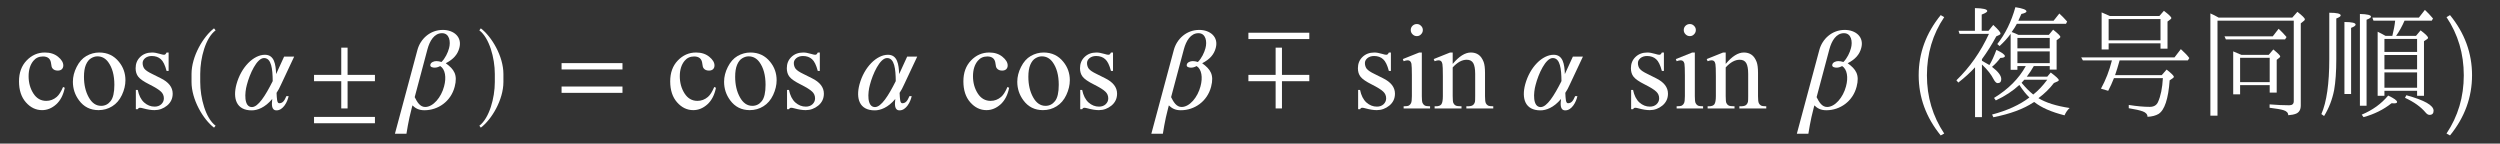
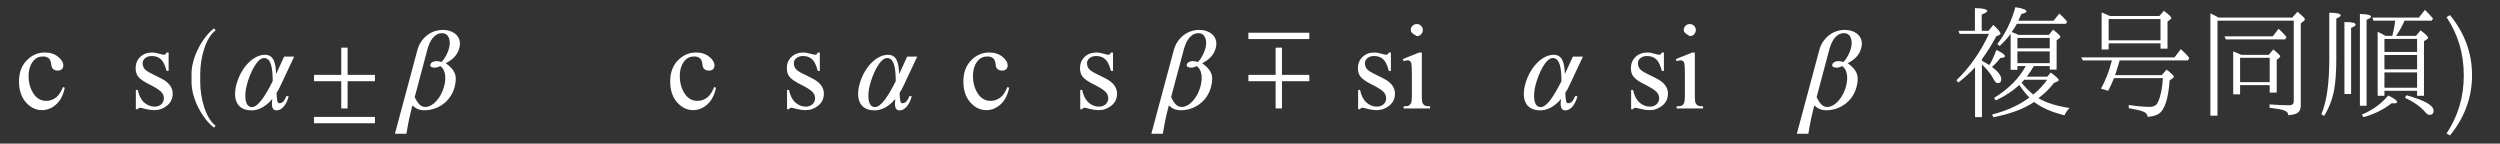
<svg xmlns="http://www.w3.org/2000/svg" xmlns:xlink="http://www.w3.org/1999/xlink" width="345.7" height="19.86" viewBox="0 0 345.7 19.86">
  <rect x="0" y="0" width="345.7" height="19.86" fill="#333333" stroke="none" />
  <defs>
    <g>
      <g id="glyph-0-0">
        <path d="M 2.328 0 L 2.328 -10.516 L 10.734 -10.516 L 10.734 0 Z M 2.594 -0.266 L 10.469 -0.266 L 10.469 -10.25 L 2.594 -10.25 Z M 2.594 -0.266 " />
      </g>
      <g id="glyph-0-1">
        <path d="M 6.906 -2.859 C 6.707 -1.867 6.312 -1.102 5.719 -0.562 C 5.125 -0.031 4.473 0.234 3.766 0.234 C 2.91 0.234 2.164 -0.125 1.531 -0.844 C 0.895 -1.562 0.578 -2.531 0.578 -3.75 C 0.578 -4.938 0.926 -5.895 1.625 -6.625 C 2.332 -7.363 3.176 -7.734 4.156 -7.734 C 4.895 -7.734 5.504 -7.535 5.984 -7.141 C 6.461 -6.754 6.703 -6.352 6.703 -5.938 C 6.703 -5.727 6.633 -5.555 6.5 -5.422 C 6.363 -5.297 6.176 -5.234 5.938 -5.234 C 5.613 -5.234 5.367 -5.336 5.203 -5.547 C 5.109 -5.66 5.047 -5.879 5.016 -6.203 C 4.984 -6.523 4.875 -6.77 4.688 -6.938 C 4.5 -7.102 4.234 -7.188 3.891 -7.188 C 3.336 -7.188 2.895 -6.984 2.562 -6.578 C 2.125 -6.047 1.906 -5.336 1.906 -4.453 C 1.906 -3.555 2.125 -2.766 2.562 -2.078 C 3 -1.391 3.594 -1.047 4.344 -1.047 C 4.883 -1.047 5.367 -1.227 5.797 -1.594 C 6.098 -1.852 6.391 -2.312 6.672 -2.969 Z M 6.906 -2.859 " />
      </g>
      <g id="glyph-0-2">
-         <path d="M 4.203 -7.734 C 5.336 -7.734 6.25 -7.301 6.938 -6.438 C 7.531 -5.707 7.828 -4.863 7.828 -3.906 C 7.828 -3.227 7.664 -2.547 7.344 -1.859 C 7.02 -1.172 6.57 -0.648 6 -0.297 C 5.438 0.055 4.805 0.234 4.109 0.234 C 2.973 0.234 2.07 -0.219 1.406 -1.125 C 0.844 -1.883 0.562 -2.738 0.562 -3.688 C 0.562 -4.375 0.734 -5.055 1.078 -5.734 C 1.422 -6.422 1.867 -6.926 2.422 -7.25 C 2.984 -7.57 3.578 -7.734 4.203 -7.734 Z M 3.953 -7.203 C 3.66 -7.203 3.367 -7.113 3.078 -6.938 C 2.785 -6.77 2.547 -6.469 2.359 -6.031 C 2.18 -5.602 2.094 -5.051 2.094 -4.375 C 2.094 -3.281 2.312 -2.336 2.75 -1.547 C 3.188 -0.754 3.758 -0.359 4.469 -0.359 C 5 -0.359 5.438 -0.578 5.781 -1.016 C 6.125 -1.453 6.297 -2.203 6.297 -3.266 C 6.297 -4.598 6.008 -5.648 5.438 -6.422 C 5.051 -6.941 4.555 -7.203 3.953 -7.203 Z M 3.953 -7.203 " />
-       </g>
+         </g>
      <g id="glyph-0-3">
        <path d="M 5.391 -7.734 L 5.391 -5.188 L 5.109 -5.188 C 4.898 -5.988 4.633 -6.531 4.312 -6.812 C 3.988 -7.102 3.57 -7.25 3.062 -7.25 C 2.688 -7.25 2.379 -7.148 2.141 -6.953 C 1.91 -6.754 1.797 -6.531 1.797 -6.281 C 1.797 -5.977 1.879 -5.711 2.047 -5.484 C 2.223 -5.266 2.57 -5.031 3.094 -4.781 L 4.281 -4.188 C 5.395 -3.645 5.953 -2.93 5.953 -2.047 C 5.953 -1.367 5.691 -0.816 5.172 -0.391 C 4.66 0.023 4.082 0.234 3.438 0.234 C 2.977 0.234 2.453 0.148 1.859 -0.016 C 1.68 -0.066 1.535 -0.094 1.422 -0.094 C 1.297 -0.094 1.195 -0.023 1.125 0.109 L 0.859 0.109 L 0.859 -2.562 L 1.125 -2.562 C 1.281 -1.801 1.57 -1.223 2 -0.828 C 2.438 -0.441 2.922 -0.25 3.453 -0.25 C 3.828 -0.25 4.133 -0.359 4.375 -0.578 C 4.613 -0.805 4.734 -1.078 4.734 -1.391 C 4.734 -1.766 4.598 -2.078 4.328 -2.328 C 4.066 -2.586 3.539 -2.914 2.75 -3.312 C 1.957 -3.707 1.438 -4.066 1.188 -4.391 C 0.945 -4.703 0.828 -5.094 0.828 -5.562 C 0.828 -6.188 1.035 -6.703 1.453 -7.109 C 1.879 -7.523 2.43 -7.734 3.109 -7.734 C 3.398 -7.734 3.754 -7.672 4.172 -7.547 C 4.453 -7.461 4.641 -7.422 4.734 -7.422 C 4.828 -7.422 4.895 -7.441 4.938 -7.484 C 4.988 -7.523 5.047 -7.609 5.109 -7.734 Z M 5.391 -7.734 " />
      </g>
      <g id="glyph-0-4">
-         <path d="M 2.438 -11.672 C 2.664 -11.672 2.859 -11.586 3.016 -11.422 C 3.18 -11.266 3.266 -11.07 3.266 -10.844 C 3.266 -10.613 3.18 -10.414 3.016 -10.25 C 2.859 -10.082 2.664 -10 2.438 -10 C 2.207 -10 2.008 -10.082 1.844 -10.25 C 1.676 -10.414 1.594 -10.613 1.594 -10.844 C 1.594 -11.07 1.672 -11.266 1.828 -11.422 C 1.992 -11.586 2.195 -11.672 2.438 -11.672 Z M 3.125 -7.734 L 3.125 -1.703 C 3.125 -1.234 3.156 -0.922 3.219 -0.766 C 3.289 -0.609 3.395 -0.488 3.531 -0.406 C 3.664 -0.332 3.91 -0.297 4.266 -0.297 L 4.266 0 L 0.609 0 L 0.609 -0.297 C 0.973 -0.297 1.219 -0.332 1.344 -0.406 C 1.469 -0.477 1.566 -0.594 1.641 -0.75 C 1.711 -0.914 1.75 -1.234 1.75 -1.703 L 1.75 -4.594 C 1.75 -5.414 1.727 -5.945 1.688 -6.188 C 1.645 -6.352 1.582 -6.473 1.5 -6.547 C 1.414 -6.617 1.305 -6.656 1.172 -6.656 C 1.016 -6.656 0.828 -6.613 0.609 -6.531 L 0.5 -6.828 L 2.766 -7.734 Z M 3.125 -7.734 " />
+         <path d="M 2.438 -11.672 C 2.664 -11.672 2.859 -11.586 3.016 -11.422 C 3.18 -11.266 3.266 -11.07 3.266 -10.844 C 3.266 -10.613 3.18 -10.414 3.016 -10.25 C 2.859 -10.082 2.664 -10 2.438 -10 C 1.676 -10.414 1.594 -10.613 1.594 -10.844 C 1.594 -11.07 1.672 -11.266 1.828 -11.422 C 1.992 -11.586 2.195 -11.672 2.438 -11.672 Z M 3.125 -7.734 L 3.125 -1.703 C 3.125 -1.234 3.156 -0.922 3.219 -0.766 C 3.289 -0.609 3.395 -0.488 3.531 -0.406 C 3.664 -0.332 3.91 -0.297 4.266 -0.297 L 4.266 0 L 0.609 0 L 0.609 -0.297 C 0.973 -0.297 1.219 -0.332 1.344 -0.406 C 1.469 -0.477 1.566 -0.594 1.641 -0.75 C 1.711 -0.914 1.75 -1.234 1.75 -1.703 L 1.75 -4.594 C 1.75 -5.414 1.727 -5.945 1.688 -6.188 C 1.645 -6.352 1.582 -6.473 1.5 -6.547 C 1.414 -6.617 1.305 -6.656 1.172 -6.656 C 1.016 -6.656 0.828 -6.613 0.609 -6.531 L 0.5 -6.828 L 2.766 -7.734 Z M 3.125 -7.734 " />
      </g>
      <g id="glyph-0-5">
-         <path d="M 2.719 -6.156 C 3.594 -7.207 4.43 -7.734 5.234 -7.734 C 5.648 -7.734 6.004 -7.629 6.297 -7.422 C 6.586 -7.223 6.82 -6.891 7 -6.422 C 7.125 -6.086 7.188 -5.582 7.188 -4.906 L 7.188 -1.703 C 7.188 -1.223 7.223 -0.898 7.297 -0.734 C 7.359 -0.598 7.457 -0.488 7.594 -0.406 C 7.727 -0.332 7.973 -0.297 8.328 -0.297 L 8.328 0 L 4.609 0 L 4.609 -0.297 L 4.766 -0.297 C 5.117 -0.297 5.363 -0.348 5.5 -0.453 C 5.645 -0.555 5.742 -0.711 5.797 -0.922 C 5.816 -1.004 5.828 -1.266 5.828 -1.703 L 5.828 -4.781 C 5.828 -5.457 5.738 -5.953 5.562 -6.266 C 5.383 -6.578 5.082 -6.734 4.656 -6.734 C 4.008 -6.734 3.363 -6.379 2.719 -5.672 L 2.719 -1.703 C 2.719 -1.191 2.75 -0.875 2.812 -0.75 C 2.883 -0.594 2.988 -0.477 3.125 -0.406 C 3.258 -0.332 3.531 -0.297 3.938 -0.297 L 3.938 0 L 0.219 0 L 0.219 -0.297 L 0.391 -0.297 C 0.766 -0.297 1.02 -0.391 1.156 -0.578 C 1.289 -0.773 1.359 -1.148 1.359 -1.703 L 1.359 -4.484 C 1.359 -5.391 1.336 -5.941 1.297 -6.141 C 1.254 -6.336 1.191 -6.473 1.109 -6.547 C 1.023 -6.617 0.91 -6.656 0.766 -6.656 C 0.617 -6.656 0.438 -6.613 0.219 -6.531 L 0.094 -6.828 L 2.359 -7.734 L 2.719 -7.734 Z M 2.719 -6.156 " />
-       </g>
+         </g>
      <g id="glyph-1-0">
</g>
      <g id="glyph-1-1">
        <path d="M 5.344 2.391 C 3.953 1.344 3.219 -1.438 3.219 -3.656 L 3.219 -4.766 C 3.219 -6.984 3.953 -9.766 5.344 -10.797 L 5.125 -11.078 C 3.625 -9.922 2.016 -7.203 2.016 -4.766 L 2.016 -3.656 C 2.016 -1.219 3.625 1.516 5.125 2.656 Z M 5.344 2.391 " />
      </g>
      <g id="glyph-1-2">
        <path d="M 6.547 -3.781 C 5.531 -1.75 4.531 -0.188 3.672 -0.188 C 2.531 -0.188 2.672 -2.188 2.969 -3.25 C 3.359 -4.781 4.359 -6.969 5.344 -6.969 C 6.375 -6.969 6.531 -5.453 6.547 -3.781 Z M 9.516 -7.172 L 8.125 -7.172 L 7.016 -4.75 C 6.969 -6.109 6.766 -7.422 5.469 -7.422 C 3.922 -7.422 2.188 -5.75 1.531 -3.328 C 1.016 -1.391 1.5 0.266 3.641 0.266 C 4.406 0.266 5.469 -0.094 6.484 -1.312 C 6.391 -0.531 6.359 0.266 7.078 0.266 C 7.969 0.266 8.578 -0.875 8.75 -1.703 L 8.438 -1.703 C 8.156 -1.031 7.906 -0.719 7.453 -0.719 C 7.125 -0.719 7.125 -1.328 7.078 -2.156 C 7.312 -2.5 7.5 -2.859 7.688 -3.281 Z M 9.516 -7.172 " />
      </g>
      <g id="glyph-1-3">
        <path d="M 9.766 2.047 L 9.766 1.172 L 1.344 1.172 L 1.344 2.047 Z M 9.766 -3.766 L 9.766 -4.641 L 5.984 -4.641 L 5.984 -8.406 L 5.109 -8.406 L 5.109 -4.641 L 1.344 -4.641 L 1.344 -3.766 L 5.109 -3.766 L 5.109 0 L 5.984 0 L 5.984 -3.766 Z M 9.766 -3.766 " />
      </g>
      <g id="glyph-1-4">
        <path d="M 10.25 -8.359 C 10.672 -9.891 9.469 -10.859 7.969 -10.859 C 6.203 -10.859 4.859 -9.609 4.453 -8.078 L 1.344 3.5 L 2.938 3.5 C 2.938 3.5 3.219 1.609 3.656 0 L 3.766 -0.422 C 4.172 -0.031 4.625 0.25 5.422 0.25 C 7.312 0.25 9.078 -0.969 9.609 -3 C 10.047 -4.672 9.516 -5.422 8.375 -6.25 C 9.438 -6.797 10.016 -7.469 10.25 -8.359 Z M 8.828 -8.328 C 8.672 -7.719 8.281 -6.906 7.781 -6.422 C 7.5 -6.5 7.344 -6.547 7.078 -6.547 C 6.703 -6.547 6.312 -6.359 6.25 -6.078 C 6.141 -5.703 6.609 -5.641 6.828 -5.641 C 7.094 -5.641 7.297 -5.703 7.609 -5.859 C 8.297 -5.422 8.484 -4.297 8.141 -3.047 C 7.75 -1.547 6.641 -0.203 5.531 -0.203 C 4.828 -0.203 4.422 -0.859 4.078 -1.562 L 5.844 -8.188 C 6.156 -9.344 6.781 -10.406 7.859 -10.406 C 8.891 -10.406 9.078 -9.234 8.828 -8.328 Z M 8.828 -8.328 " />
      </g>
      <g id="glyph-1-5">
-         <path d="M 4.672 -3.656 L 4.672 -4.766 C 4.672 -7.203 3.062 -9.922 1.547 -11.078 L 1.344 -10.797 C 2.719 -9.766 3.484 -6.984 3.484 -4.766 L 3.484 -3.656 C 3.484 -1.438 2.719 1.344 1.344 2.391 L 1.547 2.656 C 3.062 1.516 4.672 -1.219 4.672 -3.656 Z M 4.672 -3.656 " />
-       </g>
+         </g>
      <g id="glyph-1-6">
-         <path d="M 9.766 -5.391 L 9.766 -6.266 L 1.344 -6.266 L 1.344 -5.391 Z M 9.766 -2.156 L 9.766 -3.031 L 1.344 -3.031 L 1.344 -2.156 Z M 9.766 -2.156 " />
-       </g>
+         </g>
      <g id="glyph-1-7">
        <path d="M 9.766 -9.594 L 9.766 -10.469 L 1.344 -10.469 L 1.344 -9.594 Z M 9.766 -3.766 L 9.766 -4.641 L 5.984 -4.641 L 5.984 -8.406 L 5.109 -8.406 L 5.109 -4.641 L 1.344 -4.641 L 1.344 -3.766 L 5.109 -3.766 L 5.109 0 L 5.984 0 L 5.984 -3.766 Z M 9.766 -3.766 " />
      </g>
      <g id="glyph-2-0">
        <path d="M 15.125 1.688 L 1.688 1.688 L 1.688 -14.453 L 15.125 -14.453 Z M 13.703 -13.594 L 3.125 -13.594 L 8.422 -7.078 Z M 14.266 0.141 L 14.266 -12.875 L 8.984 -6.375 Z M 7.844 -6.375 L 2.547 -12.906 L 2.547 0.156 Z M 13.688 0.812 L 8.422 -5.688 L 3.141 0.812 Z M 13.688 0.812 " />
      </g>
      <g id="glyph-2-1">
-         <path d="M 5.047 3.469 L 4.562 3.734 C 2.531 1.234 1.516 -1.539 1.516 -4.594 C 1.516 -7.633 2.531 -10.406 4.562 -12.906 L 5.047 -12.625 C 3.453 -10.258 2.656 -7.578 2.656 -4.578 C 2.656 -1.598 3.453 1.082 5.047 3.469 Z M 5.047 3.469 " />
-       </g>
+         </g>
      <g id="glyph-2-2">
        <path d="M 9.297 -3.25 C 8.43 -2.438 7.348 -1.723 6.047 -1.109 L 5.797 -1.453 C 7.773 -2.66 9.238 -4.129 10.188 -5.859 L 9.031 -5.859 L 9.031 -5.344 L 8.094 -5.344 L 8.094 -10.312 C 7.676 -9.738 7.164 -9.176 6.562 -8.625 L 6.25 -8.906 C 7.363 -10.312 8.195 -12.008 8.75 -14 C 9.77 -13.844 10.281 -13.648 10.281 -13.422 C 10.281 -13.285 10.047 -13.164 9.578 -13.062 C 9.461 -12.77 9.32 -12.457 9.156 -12.125 L 14.031 -12.125 L 14.828 -13.125 C 15.223 -12.758 15.582 -12.391 15.906 -12.016 L 15.75 -11.703 L 8.953 -11.703 C 8.754 -11.328 8.516 -10.945 8.234 -10.562 C 8.305 -10.539 8.352 -10.523 8.375 -10.516 C 8.582 -10.441 8.848 -10.328 9.172 -10.172 L 13.375 -10.172 L 13.969 -10.891 C 14.633 -10.367 14.969 -10.035 14.969 -9.891 C 14.969 -9.836 14.922 -9.773 14.828 -9.703 L 14.453 -9.438 L 14.453 -5.375 L 13.5 -5.375 L 13.5 -5.859 L 11.297 -5.859 C 11.016 -5.359 10.719 -4.906 10.406 -4.5 L 10.328 -4.391 L 13.156 -4.391 L 13.641 -4.969 C 14.379 -4.414 14.75 -4.066 14.75 -3.922 C 14.75 -3.848 14.691 -3.785 14.578 -3.734 L 14.078 -3.516 C 13.484 -2.734 12.77 -2.035 11.938 -1.422 C 12.957 -0.797 14.395 -0.344 16.25 -0.062 C 15.957 0.207 15.723 0.547 15.547 0.953 C 13.723 0.492 12.328 -0.117 11.359 -0.891 C 11.305 -0.867 11.266 -0.848 11.234 -0.828 C 9.879 0.074 8.035 0.758 5.703 1.219 L 5.531 0.844 C 7.625 0.289 9.344 -0.492 10.688 -1.516 C 10.25 -1.93 9.785 -2.508 9.297 -3.25 Z M 9.609 -3.547 C 10.148 -2.891 10.688 -2.348 11.219 -1.922 C 11.906 -2.461 12.551 -3.145 13.156 -3.969 L 9.984 -3.969 C 9.805 -3.77 9.68 -3.629 9.609 -3.547 Z M 13.5 -6.266 L 13.5 -7.891 L 9.031 -7.891 L 9.031 -6.266 Z M 13.5 -8.312 L 13.5 -9.75 L 9.031 -9.75 L 9.031 -8.312 Z M 4.125 -6.812 L 4.125 -6.594 C 4.164 -6.562 4.348 -6.457 4.672 -6.281 C 4.828 -6.195 4.988 -6.102 5.156 -6 C 5.469 -6.5 5.789 -7.195 6.125 -8.094 C 6.906 -7.727 7.297 -7.441 7.297 -7.234 C 7.297 -7.078 7.086 -6.992 6.672 -6.984 C 6.316 -6.504 5.93 -6.094 5.516 -5.75 C 6.367 -5.102 6.797 -4.539 6.797 -4.062 C 6.797 -3.688 6.629 -3.5 6.297 -3.5 C 6.117 -3.5 5.938 -3.672 5.75 -4.016 C 5.414 -4.68 4.895 -5.348 4.188 -6.016 L 4.125 -6.078 L 4.125 1.203 L 3.172 1.203 L 3.172 -5.688 C 2.516 -4.969 1.742 -4.266 0.859 -3.578 L 0.594 -3.891 C 2.445 -5.68 3.945 -7.82 5.094 -10.312 L 1.031 -10.312 L 0.891 -10.734 L 3.156 -10.734 L 3.156 -13.875 C 4.289 -13.852 4.859 -13.719 4.859 -13.469 C 4.859 -13.332 4.602 -13.172 4.094 -12.984 L 4.094 -10.734 L 5.031 -10.734 L 5.688 -11.547 C 6.352 -10.941 6.688 -10.547 6.688 -10.359 C 6.688 -10.273 6.629 -10.207 6.516 -10.156 L 6.109 -9.969 C 5.504 -8.844 4.844 -7.789 4.125 -6.812 Z M 4.125 -6.812 " />
      </g>
      <g id="glyph-2-3">
        <path d="M 5 -12.781 L 11.844 -12.781 L 12.469 -13.5 C 13.156 -12.977 13.5 -12.645 13.5 -12.5 C 13.5 -12.426 13.445 -12.359 13.344 -12.297 L 12.969 -12.016 L 12.969 -8.266 L 12 -8.266 L 12 -9 L 4.828 -9 L 4.828 -8.156 L 3.859 -8.156 L 3.859 -13.281 C 4.316 -13.094 4.695 -12.926 5 -12.781 Z M 4.828 -12.359 L 4.828 -9.422 L 12 -9.422 L 12 -12.359 Z M 5.281 -6.641 L 1.266 -6.641 L 1.031 -7.062 L 13.938 -7.062 L 14.812 -8.203 C 15.352 -7.711 15.742 -7.301 15.984 -6.969 L 15.781 -6.641 L 6.344 -6.641 C 6.125 -5.836 5.914 -5.16 5.719 -4.609 L 12.172 -4.609 L 12.844 -5.375 C 13.508 -4.852 13.844 -4.52 13.844 -4.375 C 13.844 -4.301 13.789 -4.234 13.688 -4.172 L 13.266 -3.891 C 13.078 -1.305 12.562 0.242 11.719 0.766 C 11.332 0.992 10.828 1.125 10.203 1.156 C 10.203 0.82 9.984 0.57 9.547 0.406 C 9.148 0.258 8.504 0.113 7.609 -0.031 L 7.609 -0.484 C 8.723 -0.305 9.691 -0.219 10.516 -0.219 C 11.078 -0.219 11.457 -0.441 11.656 -0.891 C 12.031 -1.723 12.254 -2.82 12.328 -4.188 L 5.562 -4.188 C 5.32 -3.57 5.055 -2.988 4.766 -2.438 L 3.766 -2.734 C 4.422 -3.922 4.926 -5.223 5.281 -6.641 Z M 5.281 -6.641 " />
      </g>
      <g id="glyph-2-4">
        <path d="M 3.219 -12.562 L 13.406 -12.562 L 14.109 -13.359 C 14.797 -12.828 15.141 -12.484 15.141 -12.328 C 15.141 -12.234 15.082 -12.148 14.969 -12.078 L 14.578 -11.766 L 14.578 -0.406 C 14.578 0.152 14.363 0.531 13.938 0.719 C 13.664 0.832 13.301 0.906 12.844 0.938 C 12.844 0.602 12.617 0.367 12.172 0.234 C 11.828 0.129 11.191 0.02 10.266 -0.094 L 10.266 -0.562 C 11.305 -0.477 12.211 -0.438 12.984 -0.438 C 13.398 -0.438 13.609 -0.625 13.609 -1 L 13.609 -12.141 L 3.062 -12.141 L 3.062 1 L 2.078 1 L 2.078 -13.141 C 2.461 -12.973 2.844 -12.781 3.219 -12.562 Z M 6.375 -7.406 L 10.141 -7.406 L 10.781 -8.156 C 11.414 -7.633 11.734 -7.316 11.734 -7.203 C 11.734 -7.117 11.676 -7.039 11.562 -6.969 L 11.25 -6.719 L 11.25 -2.188 L 10.281 -2.188 L 10.281 -3.219 L 6.188 -3.219 L 6.188 -1.953 L 5.234 -1.953 L 5.234 -7.891 C 5.484 -7.797 5.863 -7.633 6.375 -7.406 Z M 6.188 -7 L 6.188 -3.641 L 10.281 -3.641 L 10.281 -7 Z M 10.703 -9.969 L 11.516 -11.016 C 11.922 -10.641 12.285 -10.258 12.609 -9.875 L 12.406 -9.547 L 4.219 -9.547 L 4.031 -9.969 Z M 10.703 -9.969 " />
      </g>
      <g id="glyph-2-5">
        <path d="M 9.484 -10.031 L 10.422 -10.031 C 10.617 -10.82 10.75 -11.523 10.812 -12.141 L 7.812 -12.141 L 7.656 -12.562 L 14.094 -12.562 L 14.922 -13.625 C 15.266 -13.312 15.641 -12.914 16.047 -12.438 L 15.875 -12.141 L 12.109 -12.141 C 11.766 -11.348 11.375 -10.645 10.938 -10.031 L 13.688 -10.031 L 14.328 -10.797 C 15.016 -10.285 15.359 -9.941 15.359 -9.766 C 15.359 -9.691 15.312 -9.629 15.219 -9.578 L 14.797 -9.297 L 14.797 -1.75 L 13.844 -1.75 L 13.844 -2.438 L 9.328 -2.438 L 9.328 -1.75 L 8.391 -1.75 L 8.391 -10.609 C 8.836 -10.391 9.203 -10.195 9.484 -10.031 Z M 9.328 -9.609 L 9.328 -7.812 L 13.844 -7.812 L 13.844 -9.609 Z M 13.844 -2.859 L 13.844 -4.984 L 9.328 -4.984 L 9.328 -2.859 Z M 13.844 -5.406 L 13.844 -7.391 L 9.328 -7.391 L 9.328 -5.406 Z M 12.359 -1.828 C 14.867 -1.141 16.125 -0.426 16.125 0.312 C 16.125 0.695 15.938 0.891 15.562 0.891 C 15.383 0.891 15.207 0.785 15.031 0.578 C 14.375 -0.211 13.422 -0.895 12.172 -1.469 Z M 6.188 0.859 C 7.688 0.234 8.906 -0.645 9.844 -1.781 C 10.664 -1.395 11.078 -1.098 11.078 -0.891 C 11.078 -0.766 10.945 -0.703 10.688 -0.703 C 10.52 -0.703 10.395 -0.707 10.312 -0.719 C 9.219 0.152 7.926 0.797 6.438 1.203 Z M 3.797 -2 L 3.797 -11.953 C 4.828 -11.953 5.344 -11.832 5.344 -11.594 C 5.344 -11.445 5.133 -11.297 4.719 -11.141 L 4.719 -2 Z M 0.609 0.781 C 1.336 -0.883 1.703 -3.426 1.703 -6.844 L 1.703 -13.234 C 2.754 -13.234 3.281 -13.109 3.281 -12.859 C 3.281 -12.734 3.078 -12.594 2.672 -12.438 L 2.672 -6.828 C 2.672 -5.086 2.57 -3.66 2.375 -2.547 C 2.113 -1.223 1.648 -0.023 0.984 1.047 Z M 5.938 -0.375 L 5.938 -13.062 C 6.957 -13.039 7.469 -12.914 7.469 -12.688 C 7.469 -12.562 7.266 -12.422 6.859 -12.266 L 6.859 -0.375 Z M 5.938 -0.375 " />
      </g>
      <g id="glyph-2-6">
        <path d="M 1.578 -12.906 C 3.609 -10.414 4.625 -7.645 4.625 -4.594 C 4.625 -1.539 3.609 1.234 1.578 3.734 L 1.094 3.469 C 2.688 1.082 3.484 -1.598 3.484 -4.578 C 3.484 -7.566 2.688 -10.25 1.094 -12.625 Z M 1.578 -12.906 " />
      </g>
    </g>
  </defs>
  <g fill="rgb(100%, 100%, 100%)" fill-opacity="1">
    <use xlink:href="#glyph-0-1" x="2.05" y="14.995" />
    <use xlink:href="#glyph-0-2" x="9.517" y="14.995" />
    <use xlink:href="#glyph-0-3" x="17.926" y="14.995" />
  </g>
  <g fill="rgb(100%, 100%, 100%)" fill-opacity="1">
    <use xlink:href="#glyph-1-1" x="24.469" y="14.995" />
    <use xlink:href="#glyph-1-2" x="31.164" y="14.995" />
  </g>
  <g fill="rgb(100%, 100%, 100%)" fill-opacity="1">
    <use xlink:href="#glyph-1-3" x="42.08" y="14.995" />
  </g>
  <g fill="rgb(100%, 100%, 100%)" fill-opacity="1">
    <use xlink:href="#glyph-1-4" x="53.266" y="14.995" />
    <use xlink:href="#glyph-1-5" x="64.94" y="14.995" />
  </g>
  <g fill="rgb(100%, 100%, 100%)" fill-opacity="1">
    <use xlink:href="#glyph-1-6" x="76.31" y="14.995" />
  </g>
  <g fill="rgb(100%, 100%, 100%)" fill-opacity="1">
    <use xlink:href="#glyph-0-1" x="92.097" y="14.995" />
    <use xlink:href="#glyph-0-2" x="99.564" y="14.995" />
    <use xlink:href="#glyph-0-3" x="107.973" y="14.995" />
  </g>
  <g fill="rgb(100%, 100%, 100%)" fill-opacity="1">
    <use xlink:href="#glyph-1-2" x="117.319" y="14.995" />
  </g>
  <g fill="rgb(100%, 100%, 100%)" fill-opacity="1">
    <use xlink:href="#glyph-0-1" x="132.639" y="14.995" />
    <use xlink:href="#glyph-0-2" x="140.107" y="14.995" />
    <use xlink:href="#glyph-0-3" x="148.516" y="14.995" />
  </g>
  <g fill="rgb(100%, 100%, 100%)" fill-opacity="1">
    <use xlink:href="#glyph-1-4" x="157.862" y="14.995" />
  </g>
  <g fill="rgb(100%, 100%, 100%)" fill-opacity="1">
    <use xlink:href="#glyph-1-7" x="171.285" y="14.995" />
  </g>
  <g fill="rgb(100%, 100%, 100%)" fill-opacity="1">
    <use xlink:href="#glyph-0-3" x="186.943" y="14.995" />
    <use xlink:href="#glyph-0-4" x="193.485" y="14.995" />
    <use xlink:href="#glyph-0-5" x="198.16" y="14.995" />
  </g>
  <g fill="rgb(100%, 100%, 100%)" fill-opacity="1">
    <use xlink:href="#glyph-1-2" x="209.373" y="14.995" />
  </g>
  <g fill="rgb(100%, 100%, 100%)" fill-opacity="1">
    <use xlink:href="#glyph-0-3" x="224.694" y="14.995" />
    <use xlink:href="#glyph-0-4" x="231.236" y="14.995" />
    <use xlink:href="#glyph-0-5" x="235.911" y="14.995" />
  </g>
  <g fill="rgb(100%, 100%, 100%)" fill-opacity="1">
    <use xlink:href="#glyph-1-4" x="247.123" y="14.995" />
  </g>
  <g fill="rgb(100%, 100%, 100%)" fill-opacity="1">
    <use xlink:href="#glyph-2-1" x="263.799" y="14.995" />
    <use xlink:href="#glyph-2-2" x="269.937" y="14.995" />
    <use xlink:href="#glyph-2-3" x="286.755" y="14.995" />
    <use xlink:href="#glyph-2-4" x="303.573" y="14.995" />
    <use xlink:href="#glyph-2-5" x="320.391" y="14.995" />
    <use xlink:href="#glyph-2-6" x="337.209" y="14.995" />
  </g>
</svg>